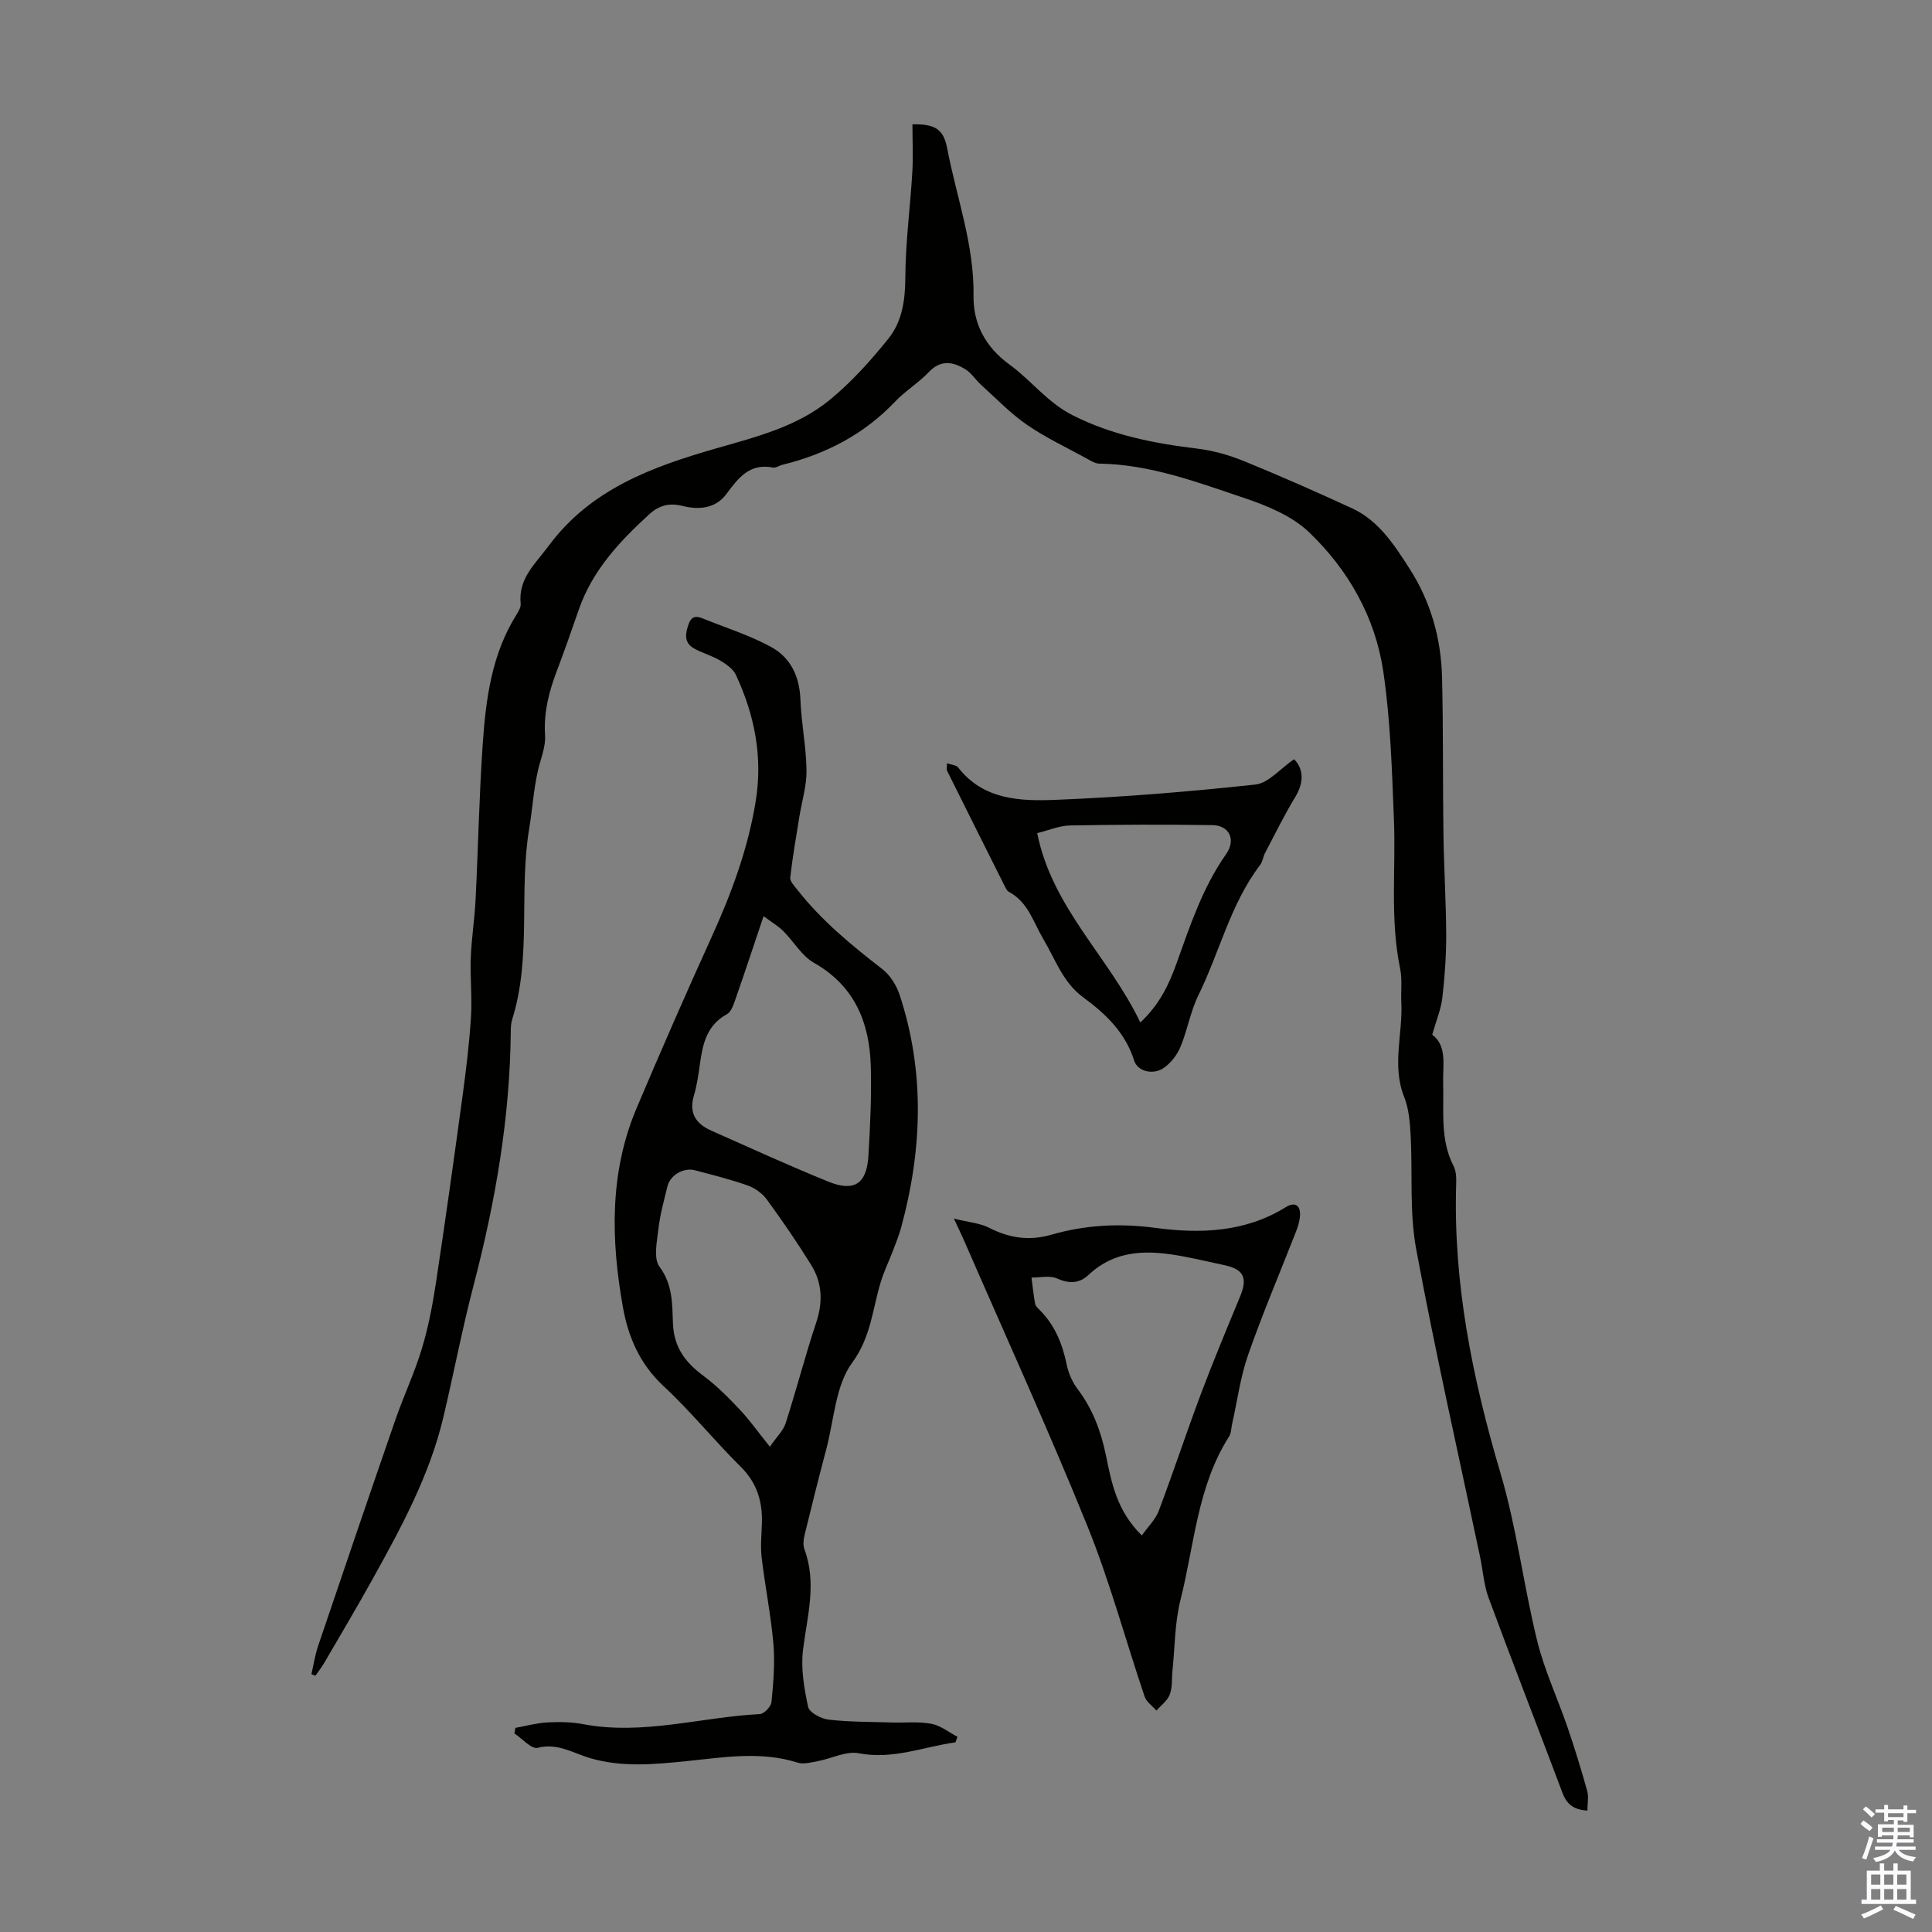
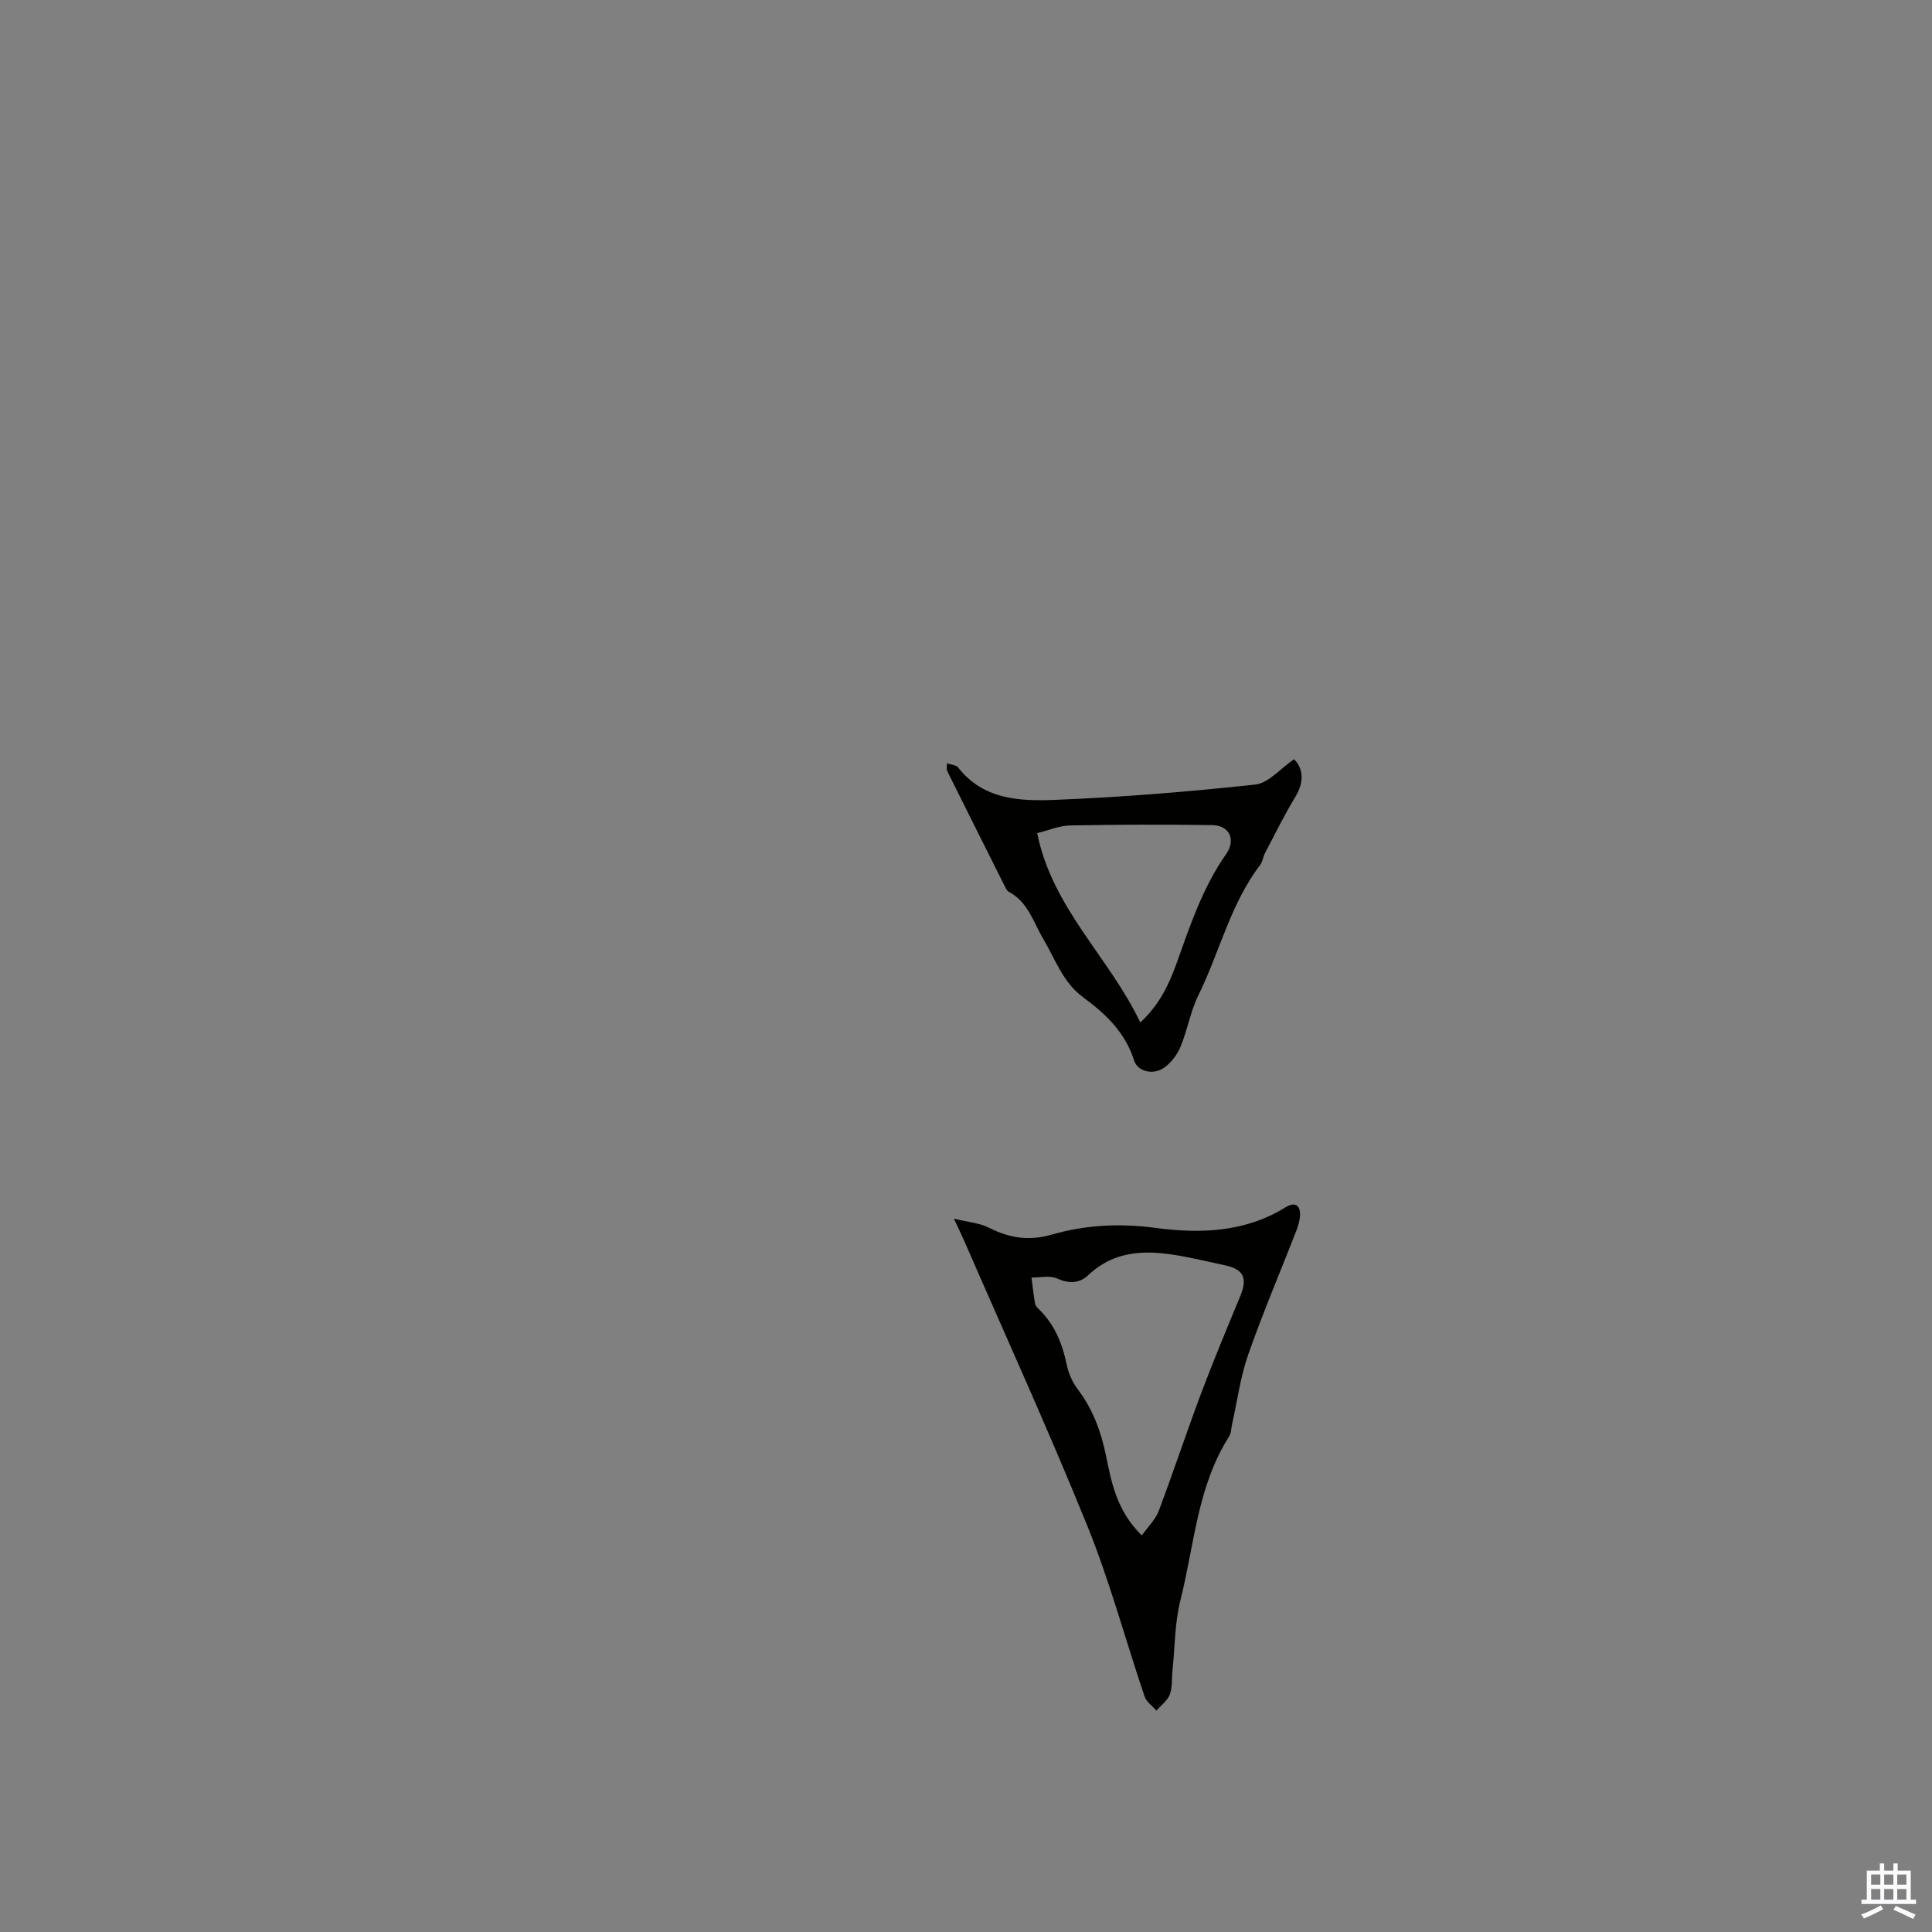
<svg xmlns="http://www.w3.org/2000/svg" enable-background="new 0 0 400 400" viewBox="0 0 400 400">
  <rect x="0" y="0" width="400" height="400" fill="#808080" stroke="none" />
  <g fill="#010100">
-     <path d="m64.48 346.62c.44-1.93.73-3.91 1.36-5.78 5.3-15.67 10.63-31.32 16.04-46.95 1.71-4.94 3.97-9.7 5.47-14.69 1.35-4.47 2.23-9.12 2.93-13.75 1.94-12.81 3.73-25.65 5.48-38.49.74-5.43 1.4-10.89 1.75-16.35.26-4.09-.19-8.21-.04-12.31.15-4.01.79-7.99.99-12 .54-10.73.74-21.48 1.48-32.19.64-9.38 1.85-18.72 7.06-26.96.41-.65.87-1.48.8-2.17-.54-5.21 3.04-8.24 5.76-11.92 8.76-11.86 21.58-16.46 34.94-20.29 8.17-2.34 16.57-4.47 23.26-9.95 4.52-3.7 8.52-8.16 12.2-12.74 2.83-3.53 3.46-7.96 3.48-12.65.03-7.24 1.01-14.46 1.44-21.7.2-3.33.03-6.68.03-9.99 4.78-.1 6.44 1.07 7.19 4.96 1.94 10.16 5.62 19.95 5.46 30.58-.08 5.65 2.38 10.52 7.45 14.2 4.5 3.27 7.85 7.87 13.12 10.52 8.19 4.12 16.82 5.8 25.74 6.88 3.27.4 6.56 1.32 9.61 2.56 7.55 3.08 15.02 6.38 22.43 9.79 5.54 2.55 8.74 7.57 11.88 12.44 4.4 6.82 6.57 14.47 6.77 22.54.27 10.84.13 21.7.29 32.54.1 6.94.54 13.87.57 20.8.01 4.35-.3 8.72-.8 13.04-.28 2.38-1.26 4.68-2.09 7.63 3.14 2.37 2.15 6.27 2.26 10.18.17 5.68-.65 11.58 2.15 17 .53 1.02.59 2.39.55 3.59-.66 20.58 3.35 40.36 9.17 60.01 3.36 11.32 4.76 23.2 7.59 34.69 1.51 6.14 4.25 11.97 6.31 17.98 1.48 4.33 2.82 8.7 4.05 13.11.34 1.2.05 2.58.05 4.08-2.7-.15-4.24-1.21-5.14-3.6-5.07-13.49-10.32-26.92-15.32-40.44-.99-2.69-1.17-5.67-1.77-8.51-4.46-21.21-9.27-42.35-13.22-63.66-1.43-7.71-.72-15.8-1.16-23.71-.14-2.63-.37-5.42-1.33-7.82-2.6-6.53-.26-13.08-.59-19.6-.12-2.33.22-4.75-.25-7-2.12-10.21-.87-20.52-1.28-30.78-.41-10.27-.71-20.61-2.21-30.74-1.66-11.22-7.24-21.05-15.39-28.83-3.55-3.39-8.7-5.49-13.49-7.1-9.71-3.26-19.4-6.92-29.88-7.08-.92-.01-1.88-.64-2.75-1.12-4.12-2.25-8.41-4.27-12.26-6.92-3.42-2.36-6.36-5.44-9.47-8.25-1.15-1.04-2.02-2.48-3.31-3.26-2.52-1.54-5.04-2.03-7.51.57-2.15 2.26-4.92 3.93-7.06 6.19-6.45 6.78-14.35 10.84-23.32 13.04-.65.16-1.33.68-1.9.56-4.84-.95-7.18 2.14-9.66 5.48-2.28 3.07-5.77 3.31-9.17 2.45-2.72-.69-4.88-.01-6.78 1.73-6.15 5.61-11.77 11.62-14.59 19.71-1.47 4.22-2.93 8.45-4.52 12.62-1.65 4.32-2.79 8.67-2.48 13.39.12 1.83-.47 3.76-1 5.56-1.33 4.5-1.51 9.18-2.27 13.72-2.21 13.15.53 26.68-3.54 39.6-.23.73-.28 1.55-.29 2.33-.14 17.93-3.18 35.41-7.7 52.72-2.36 9.05-4.11 18.26-6.27 27.36-2.82 11.88-8.57 22.52-14.43 33.09-3.3 5.96-6.78 11.81-10.21 17.7-.54.93-1.22 1.78-1.83 2.67-.26-.08-.54-.19-.83-.31z" />
-     <path d="m197.82 360.73c-6.64.93-12.97 3.63-20.05 2.26-2.6-.5-5.59 1.1-8.43 1.63-1.39.26-2.96.71-4.21.31-7.65-2.42-15.3-1.09-22.95-.31-6.7.68-13.39 1.32-19.98-.61-3.56-1.04-6.74-3.21-10.9-2.14-1.26.32-3.17-1.91-4.79-2.97.06-.39.13-.77.19-1.16 2.21-.4 4.4-1.01 6.62-1.13 2.44-.13 4.96-.1 7.36.35 12.4 2.36 24.43-1.45 36.65-2.08.88-.05 2.31-1.56 2.4-2.5.38-3.98.74-8.03.4-12-.52-5.97-1.72-11.88-2.43-17.84-.28-2.31-.04-4.69.04-7.03.16-4.55-.96-8.44-4.37-11.82-5.49-5.43-10.36-11.49-16.01-16.73-4.9-4.56-7.3-10.16-8.4-16.36-2.48-13.94-2.8-27.85 2.86-41.22 5.05-11.92 10.24-23.79 15.6-35.58 4.09-9 7.47-18.18 9.05-27.97 1.48-9.15-.25-17.82-4.11-26.1-.59-1.26-2.05-2.26-3.32-3.01-1.72-1.02-3.74-1.52-5.45-2.53-2.06-1.22-1.68-3.15-.99-5.05.78-2.13 2.24-1.36 3.57-.83 4.53 1.82 9.25 3.31 13.5 5.65 4.04 2.21 5.88 6.12 6.05 10.92.18 4.88 1.2 9.74 1.26 14.61.04 3.23-.98 6.47-1.5 9.71-.67 4.16-1.4 8.31-1.87 12.49-.09.77.85 1.73 1.45 2.5 5.01 6.4 11.22 11.5 17.6 16.44 1.61 1.25 2.93 3.33 3.58 5.29 5.28 15.99 4.71 32.08.35 48.16-.44 1.61-1.06 3.17-1.66 4.73-.83 2.19-1.87 4.32-2.56 6.56-1.74 5.64-2 11.4-5.94 16.77-3.45 4.7-3.74 11.75-5.33 17.79-1.57 5.94-3.07 11.9-4.52 17.87-.23.95-.36 2.1-.03 2.97 2.6 7 .58 13.83-.29 20.78-.48 3.87.22 7.98 1.05 11.84.25 1.17 2.68 2.46 4.24 2.64 4.28.5 8.63.45 12.95.59 2.78.09 5.62-.23 8.31.27 1.91.35 3.62 1.75 5.42 2.69-.15.38-.28.77-.41 1.15zm-39.73-171.05c-2.11 6.27-3.92 11.76-5.83 17.22-.39 1.11-.86 2.59-1.75 3.07-4.19 2.28-5.03 6.18-5.6 10.34-.3 2.21-.63 4.44-1.26 6.57-1.07 3.63.5 5.82 3.6 7.2 8.03 3.57 16.04 7.22 24.18 10.54 5.44 2.22 8.03.5 8.37-5.38.36-6.13.66-12.29.49-18.42-.25-9.07-3.3-16.68-11.8-21.5-2.52-1.43-4.15-4.4-6.31-6.54-1.09-1.08-2.45-1.87-4.09-3.1zm1.3 109.85c1.38-2.01 2.77-3.31 3.28-4.89 2.22-6.91 4.03-13.95 6.32-20.83 1.41-4.24 1.26-8.2-1.04-11.91-2.88-4.64-5.97-9.15-9.19-13.56-.93-1.27-2.47-2.37-3.96-2.9-3.57-1.26-7.27-2.19-10.94-3.15-2.35-.61-5.11 1.01-5.67 3.31-.71 2.93-1.53 5.86-1.87 8.84-.3 2.63-1.06 6.1.23 7.83 2.79 3.74 2.61 7.84 2.78 11.8.22 4.93 2.57 8 6.28 10.76 2.75 2.04 5.2 4.52 7.56 7.02 1.99 2.1 3.66 4.49 6.22 7.68z" />
    <path d="m197.49 252.3c3.05.76 5.4.92 7.32 1.91 4.2 2.15 8.32 2.74 12.92 1.41 7.03-2.03 14.11-2.38 21.49-1.4 9.25 1.24 18.56.94 26.97-4.28 2.01-1.24 3.2-.33 2.94 2.05-.11.99-.41 1.98-.77 2.91-3.33 8.53-6.93 16.97-9.95 25.61-1.61 4.6-2.24 9.55-3.32 14.34-.2.87-.17 1.88-.63 2.58-6.58 10.32-7.18 22.44-10.06 33.85-1.19 4.7-1.14 9.71-1.65 14.58-.17 1.67.01 3.46-.56 4.97-.48 1.28-1.81 2.23-2.76 3.33-.84-.96-2.07-1.79-2.45-2.91-3.98-11.75-7.19-23.79-11.83-35.26-8.04-19.86-16.95-39.38-25.5-59.04-.52-1.2-1.1-2.38-2.16-4.65zm38.91 65.6c1.31-1.85 2.83-3.3 3.5-5.07 3.03-8.04 5.72-16.2 8.74-24.25 2.55-6.78 5.34-13.46 8.11-20.15 1.58-3.82.78-5.61-3.15-6.47-2.83-.62-5.66-1.27-8.51-1.81-7.08-1.34-13.94-1.63-19.75 3.83-1.87 1.76-3.99 1.84-6.5.71-1.49-.67-3.5-.17-5.28-.19.24 1.82.42 3.65.75 5.44.09.49.6.93.99 1.33 3.11 3.12 4.66 6.96 5.54 11.22.37 1.8 1.17 3.66 2.28 5.12 3.11 4.11 4.81 8.68 5.85 13.69 1.16 5.63 2.19 11.43 7.43 16.6z" />
    <path d="m267.92 157.19c2.02 2.01 2.04 4.84.31 7.71-2.29 3.79-4.26 7.78-6.32 11.71-.41.79-.49 1.79-1.01 2.47-6.16 8.08-8.38 18.02-12.77 26.94-1.66 3.36-2.27 7.22-3.72 10.71-.69 1.65-1.96 3.32-3.42 4.34-2.25 1.58-5.47.78-6.19-1.52-1.82-5.79-5.92-9.68-10.53-13.06-4.23-3.1-5.75-7.85-8.24-12.03-2.08-3.5-3.17-7.72-7.18-9.83-.35-.19-.58-.67-.78-1.06-4.01-7.99-8.01-15.99-11.99-24-.13-.26-.02-.63-.02-1.55.93.33 1.91.37 2.3.86 5.23 6.74 12.85 7.01 20.15 6.72 13.83-.55 27.65-1.68 41.41-3.17 2.72-.3 5.15-3.3 8-5.24zm-31.83 54.5c3.99-3.7 5.96-7.92 7.54-12.34 2.78-7.79 5.38-15.62 10.22-22.51 2.1-2.99.67-5.96-2.84-6.01-9.81-.14-19.63-.11-29.44.07-2.22.04-4.43 1-6.83 1.59 3.11 15.51 14.85 25.6 21.35 39.2z" />
  </g>
-   <path d="m385.2 377.6.6-.7c.6.4 1.3.9 1.9 1.5l-.6.7c-.8-.5-1.4-1-1.9-1.5zm.3 7.1c.6-1.4 1.1-2.9 1.5-4.5.3.1.6.3.9.4-.5 1.4-1 2.9-1.5 4.4zm.2-10.1.6-.6c.7.5 1.3 1.1 1.9 1.6l-.7.7c-.6-.6-1.2-1.2-1.8-1.7zm8.4-.8h.8v.9h1.8v.7h-1.8v1.8h-.8v-.3h-1.2v.9h3.3v2.6h-.8v-.4h-2.5c0 .3 0 .6-.1.8h3.4v.7h-3.5c0 .3-.1.6-.1.8h4v.7h-3.5c.7.9 1.9 1.3 3.6 1.5-.2.2-.4.5-.6.9-1.9-.3-3.2-1.1-3.8-2.3-.5 1.1-1.8 2-3.9 2.4-.2-.3-.4-.5-.6-.8 1.9-.4 3.1-.9 3.6-1.7h-3.2v-.7h3.5c.1-.2.1-.5.2-.8h-3.3v-.7h3.4c0-.2 0-.5 0-.8h-2.4v.3h-.8v-2.6h3.3v-.9h-1.2v.3h-.8v-1.8h-1.8v-.7h1.8v-.9h.8v.9h3.2zm-4.4 5.5h2.4c0-.3 0-.6 0-.9h-2.4zm1.2-3.1h3.2v-.8h-3.2zm4.4 2.2h-2.4v.9h2.5v-.9z" fill="#fbfafc" />
  <path d="m389.2 385.8h.9v1.5h1.9v-1.5h.9v1.5h2.7v6h1.1v.9h-11.3v-.9h1.1v-6h2.7zm.2 8.7.5.8c-1.2.6-2.5 1.3-4 1.9-.2-.3-.3-.6-.6-.8 1.6-.6 3-1.3 4.1-1.9zm-2-4.3h1.9v-2.1h-1.9zm0 3.1h1.9v-2.2h-1.9zm2.7-3.1h1.9v-2.1h-1.9zm0 3.1h1.9v-2.2h-1.9zm2.4 1.3c1.4.6 2.7 1.2 4.1 1.8l-.5.9c-1.5-.7-2.8-1.4-4.1-1.9zm2.2-6.5h-1.9v2.1h1.9zm-1.9 5.2h1.9v-2.2h-1.9z" fill="#fbfafc" />
</svg>